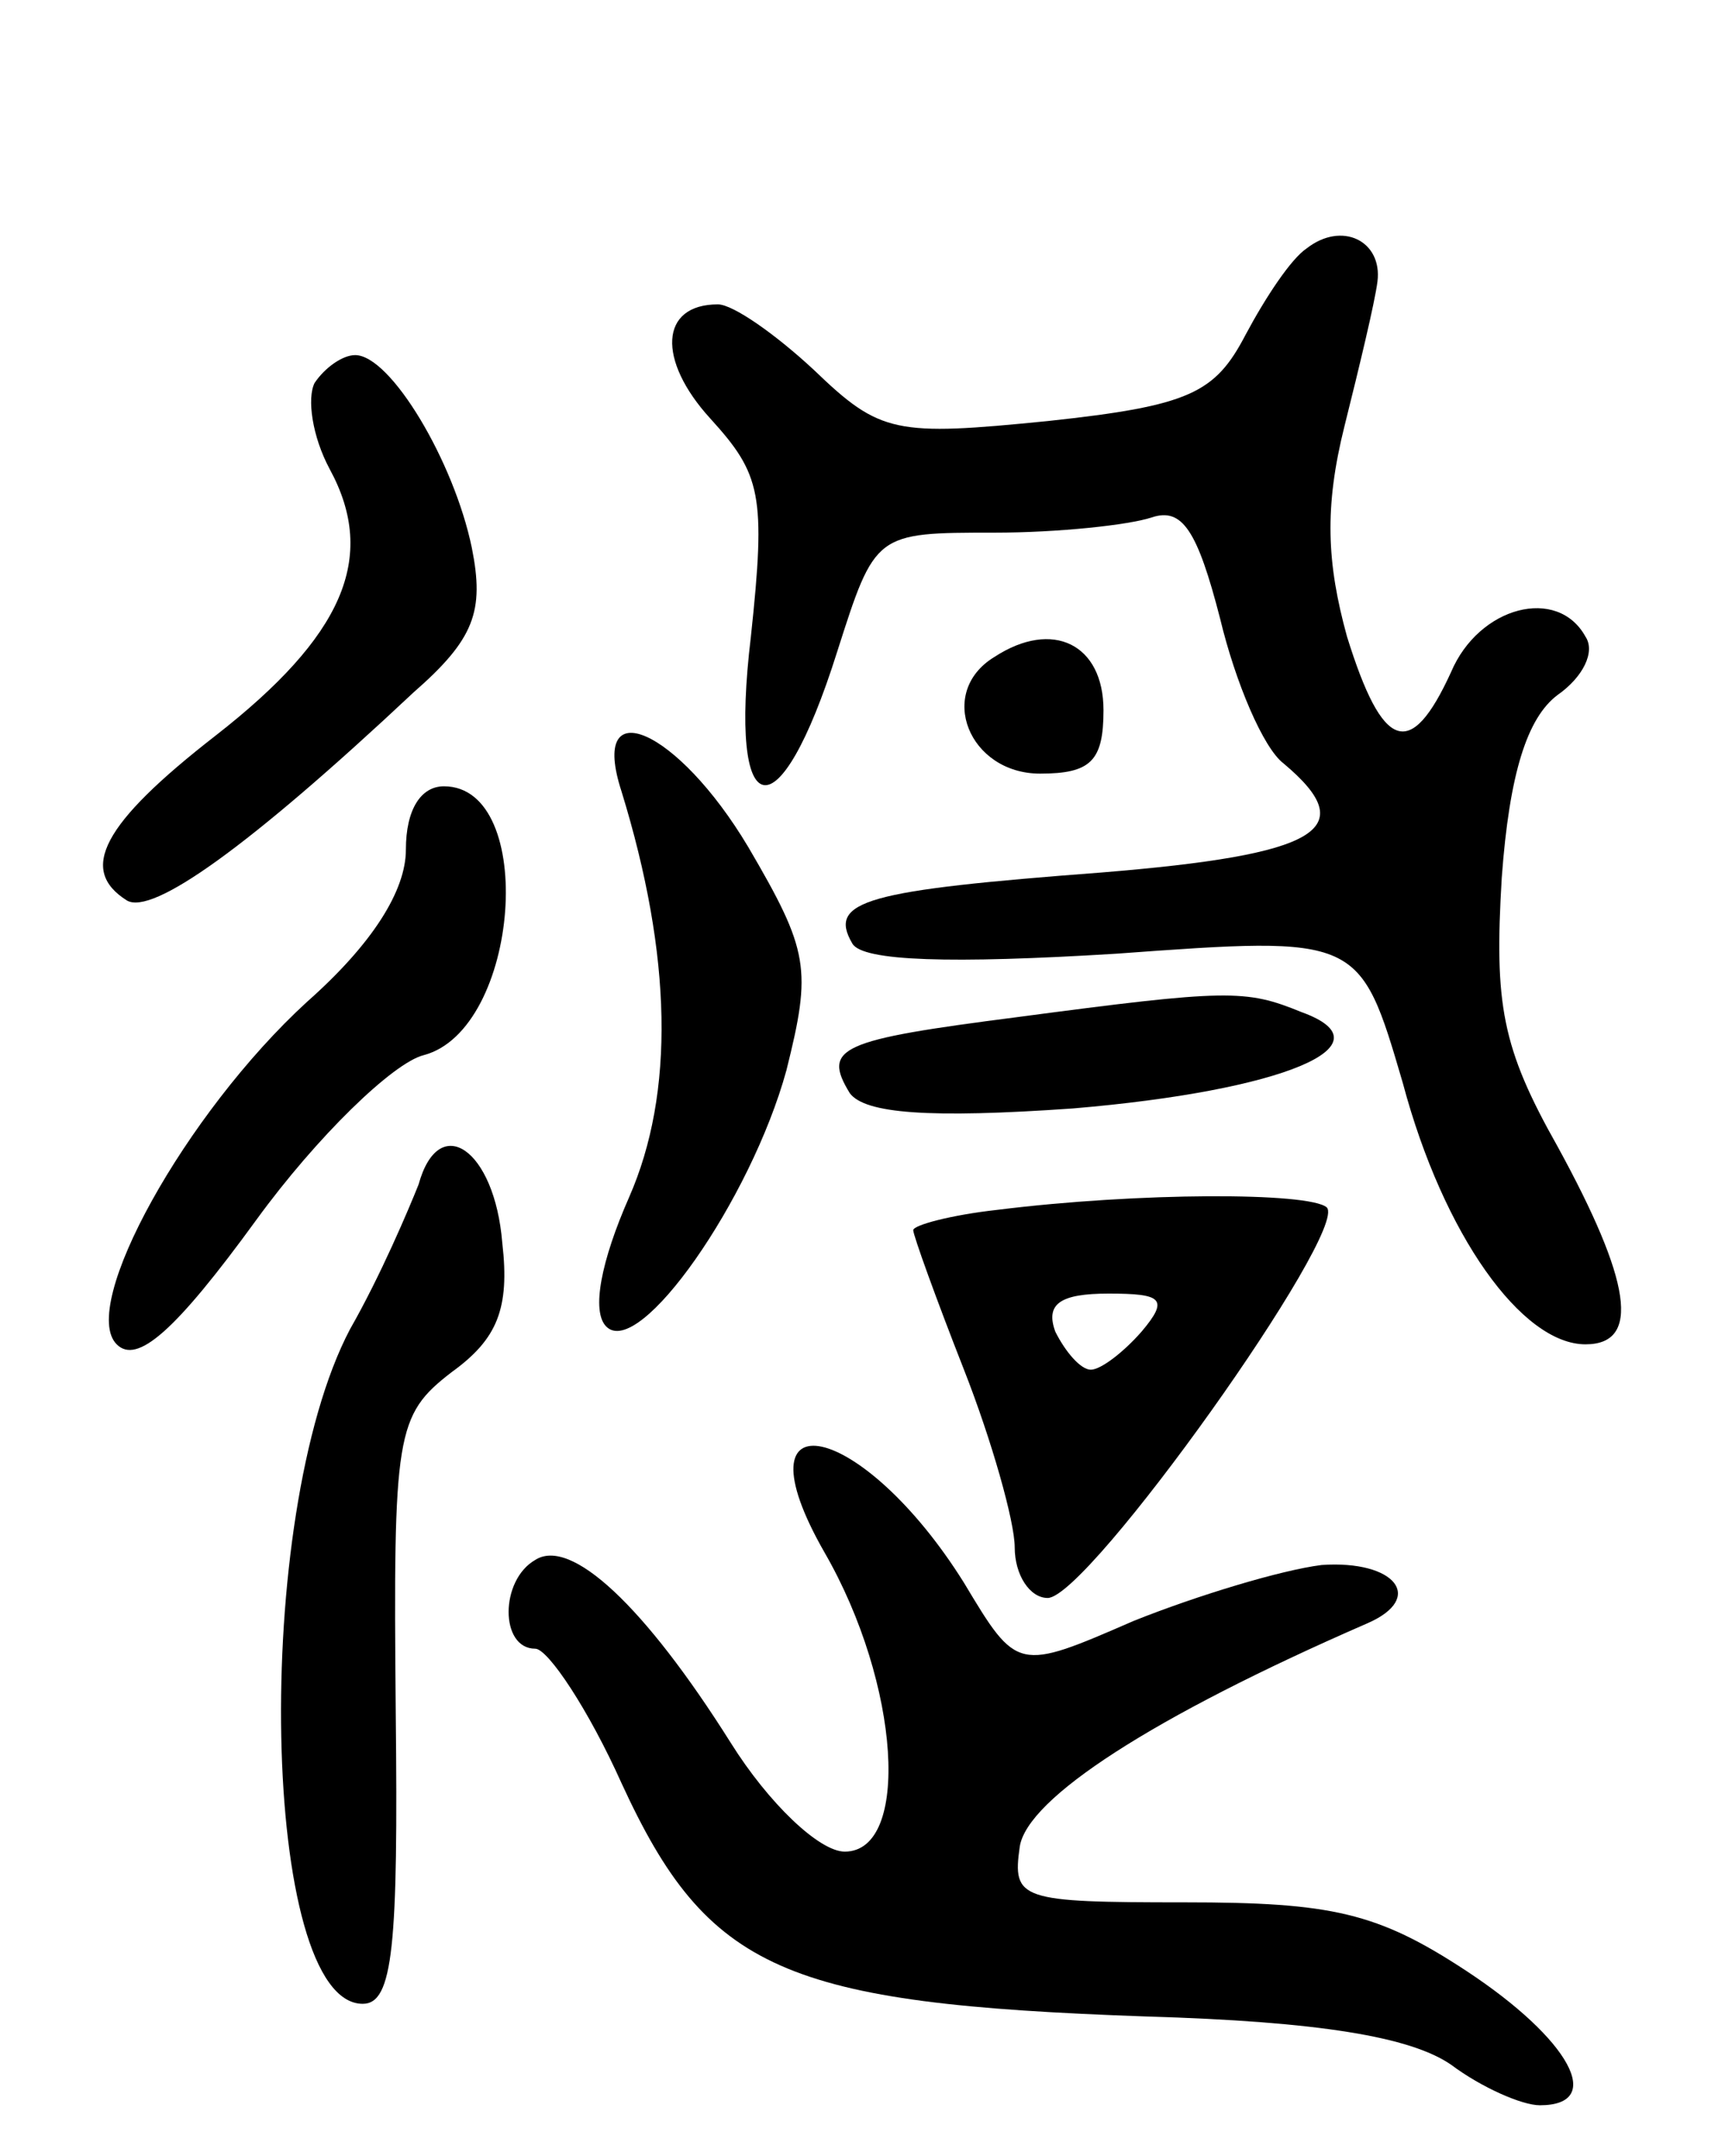
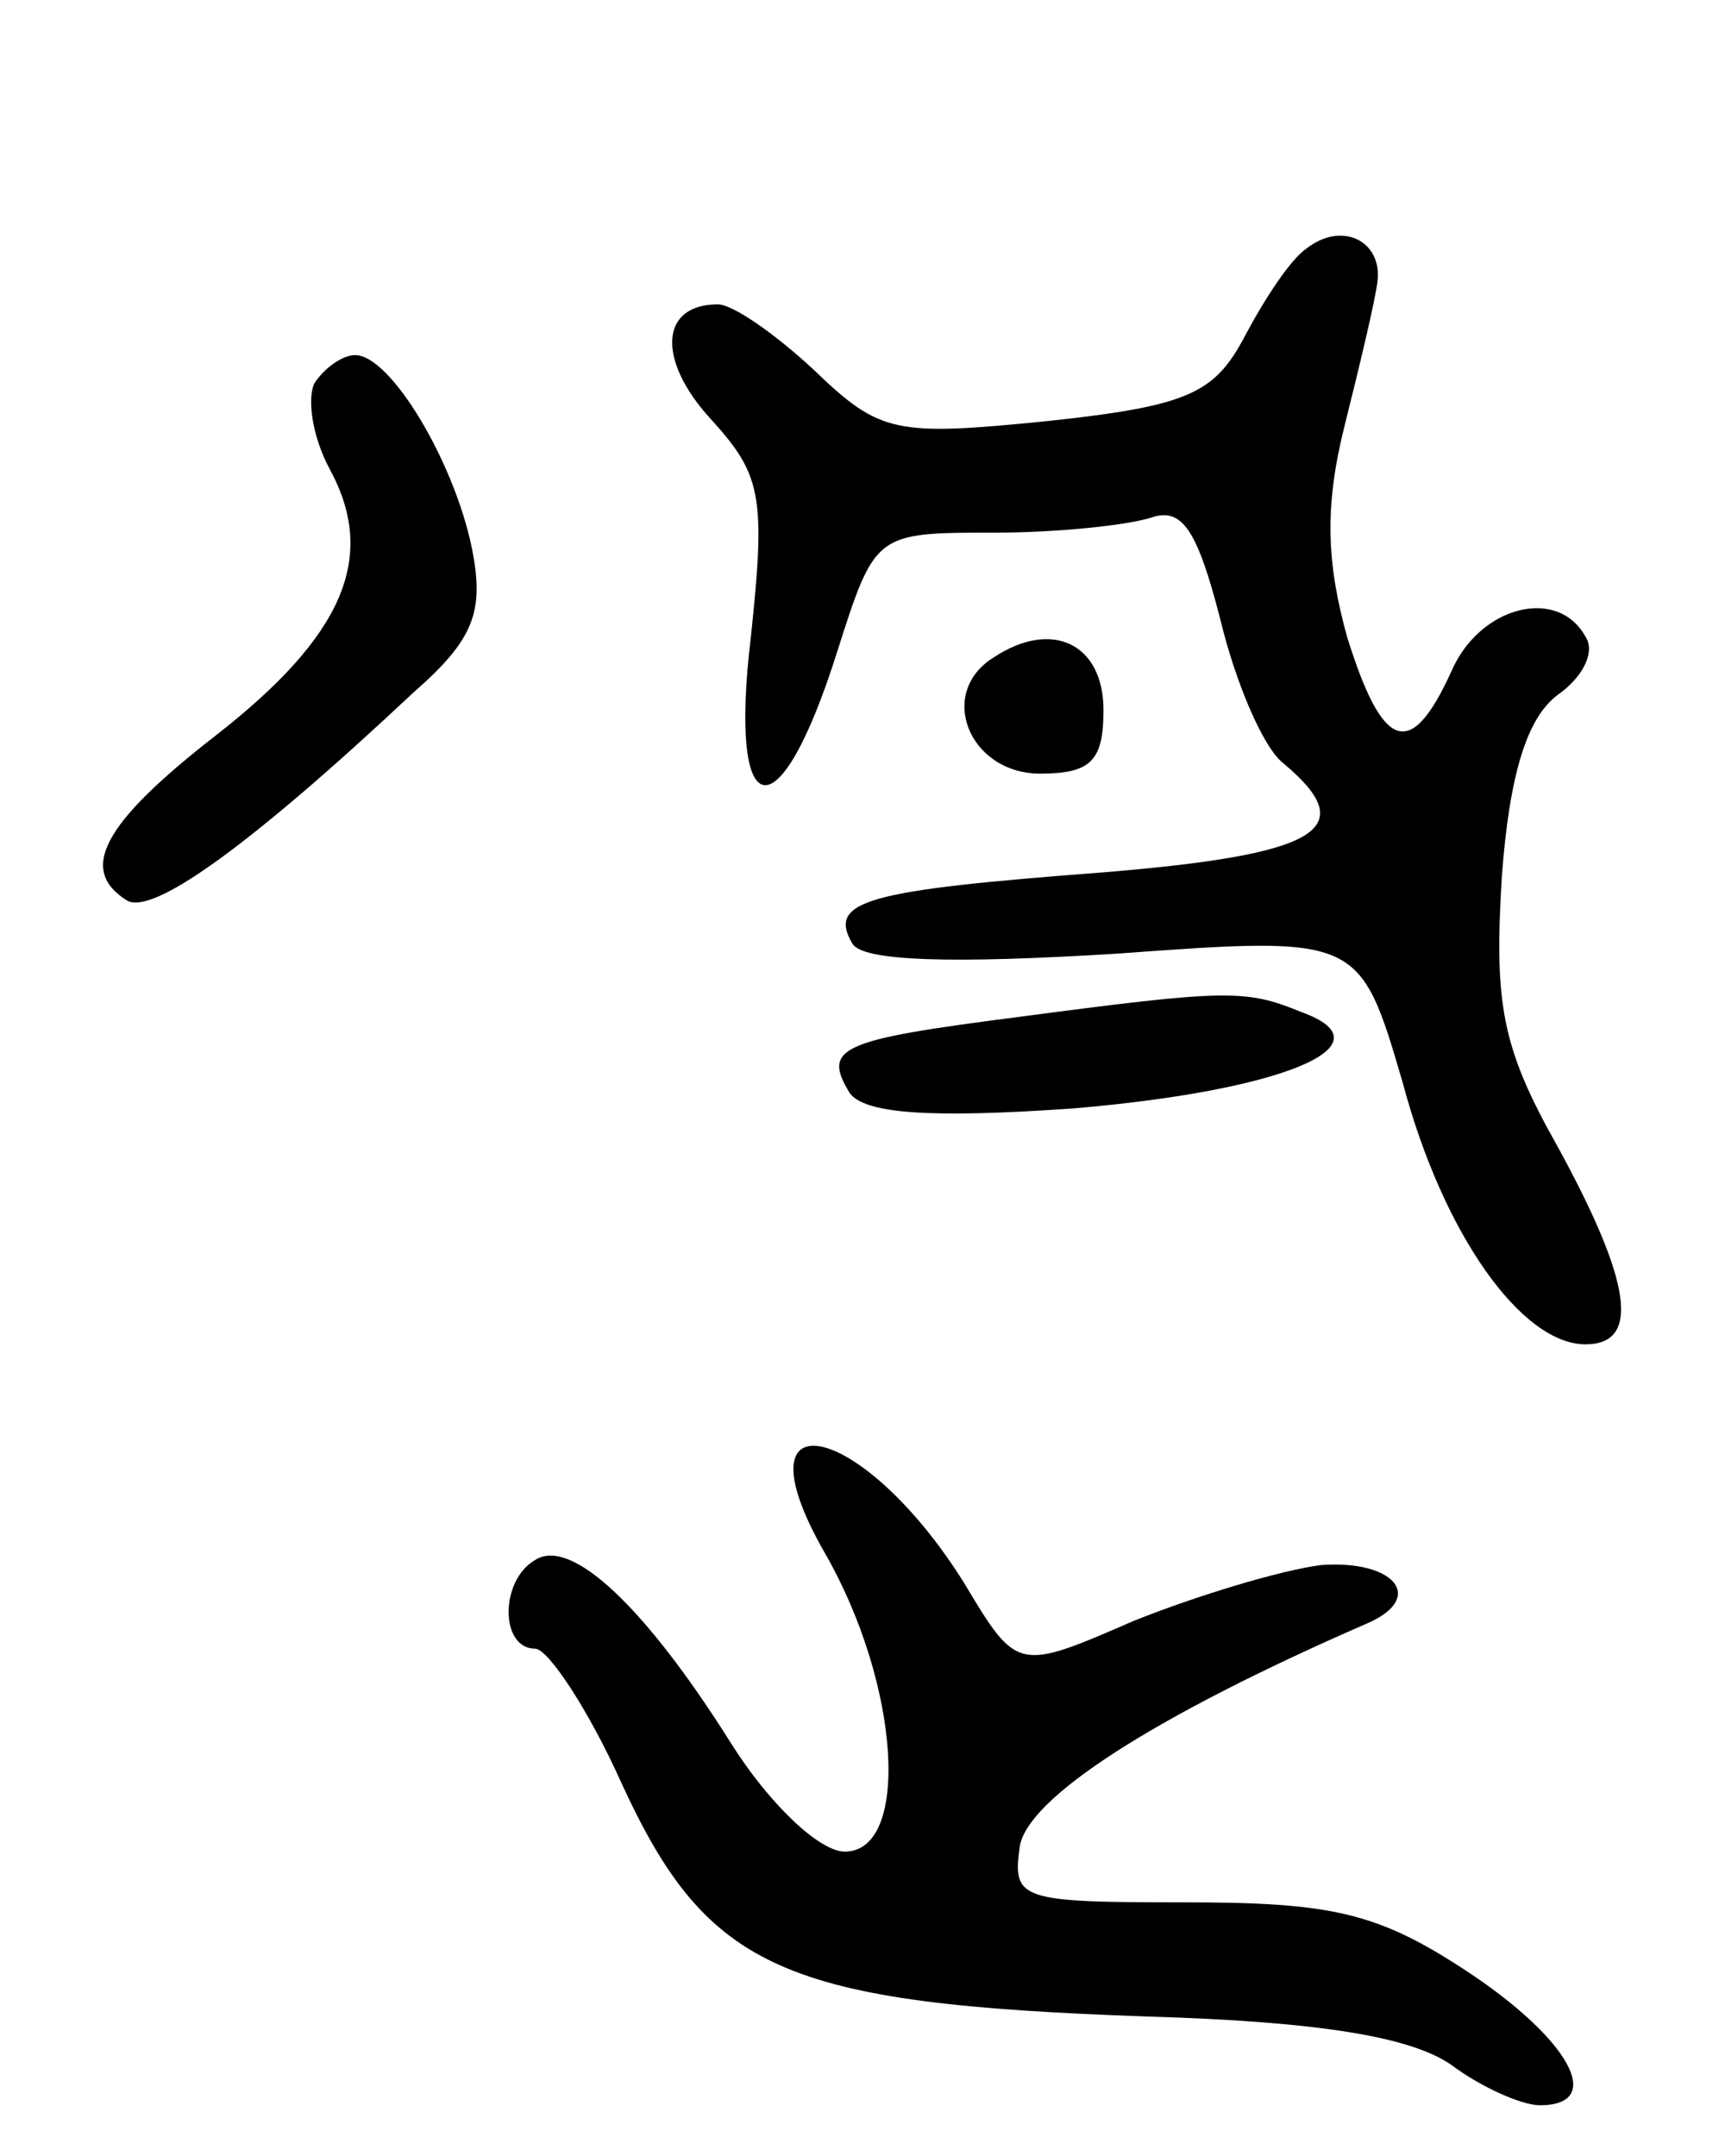
<svg xmlns="http://www.w3.org/2000/svg" version="1.0" width="68" height="85" viewBox="0 0 68 85">
  <g transform="translate(0,85) scale(0.1,-0.1)">
-     <path d="M515 752 c-6 -4 -16 -19 -24 -34 -12 -23 -22 -28 -78 -34 -60 -6 -66 -5 -92 20 -15 14 -32 26 -38 26 -23 0 -24 -22 -3 -45 20 -22 22 -30 16 -86 -9 -75 11 -79 34 -6 15 47 15 47 62 47 25 0 53 3 62 6 12 4 18 -5 27 -40 6 -25 17 -51 25 -57 31 -26 14 -36 -72 -43 -92 -7 -108 -11 -98 -28 4 -7 39 -8 104 -4 96 7 96 7 113 -51 16 -60 47 -103 72 -103 22 0 18 25 -11 78 -22 39 -25 56 -22 106 3 41 10 63 22 72 10 7 15 17 11 23 -11 20 -42 12 -53 -14 -16 -35 -27 -31 -41 14 -8 29 -9 51 -1 83 6 24 12 49 13 57 2 16 -14 24 -28 13z" />
+     <path d="M515 752 c-6 -4 -16 -19 -24 -34 -12 -23 -22 -28 -78 -34 -60 -6 -66 -5 -92 20 -15 14 -32 26 -38 26 -23 0 -24 -22 -3 -45 20 -22 22 -30 16 -86 -9 -75 11 -79 34 -6 15 47 15 47 62 47 25 0 53 3 62 6 12 4 18 -5 27 -40 6 -25 17 -51 25 -57 31 -26 14 -36 -72 -43 -92 -7 -108 -11 -98 -28 4 -7 39 -8 104 -4 96 7 96 7 113 -51 16 -60 47 -103 72 -103 22 0 18 25 -11 78 -22 39 -25 56 -22 106 3 41 10 63 22 72 10 7 15 17 11 23 -11 20 -42 12 -53 -14 -16 -35 -27 -31 -41 14 -8 29 -9 51 -1 83 6 24 12 49 13 57 2 16 -14 24 -28 13" />
    <path d="M124 699 c-3 -6 -1 -21 6 -34 19 -35 5 -66 -45 -105 -45 -35 -54 -53 -35 -65 10 -6 48 21 113 82 24 21 28 32 23 57 -7 34 -32 76 -46 76 -5 0 -12 -5 -16 -11z" />
    <path d="M392 591 c-23 -14 -10 -46 18 -46 20 0 25 5 25 25 0 26 -20 36 -43 21z" />
-     <path d="M245 538 c20 -65 21 -119 3 -160 -11 -25 -15 -45 -9 -51 13 -13 57 50 71 101 10 40 9 47 -15 88 -28 47 -63 62 -50 22z" />
-     <path d="M160 515 c0 -16 -13 -37 -39 -60 -48 -44 -90 -120 -75 -135 8 -8 23 5 55 49 24 33 54 62 66 65 38 10 45 106 8 106 -9 0 -15 -9 -15 -25z" />
    <path d="M401 449 c-70 -9 -77 -12 -66 -30 6 -8 31 -10 88 -6 83 7 126 25 90 38 -22 9 -29 9 -112 -2z" />
-     <path d="M165 383 c-4 -10 -15 -36 -27 -57 -39 -74 -35 -266 5 -266 12 0 14 23 13 115 -1 110 0 117 22 134 18 13 23 25 20 51 -3 37 -25 52 -33 23z" />
-     <path d="M393 373 c-18 -2 -33 -6 -33 -8 0 -2 9 -27 20 -55 11 -28 20 -60 20 -70 0 -11 6 -20 13 -20 16 0 119 145 110 154 -7 6 -74 6 -130 -1z m57 -48 c-7 -8 -16 -15 -20 -15 -4 0 -10 7 -14 15 -4 11 2 15 21 15 21 0 24 -2 13 -15z" />
    <path d="M325 238 c30 -52 34 -118 8 -118 -10 0 -30 19 -45 43 -34 54 -63 81 -77 72 -14 -8 -14 -35 0 -35 5 0 21 -24 34 -53 34 -74 64 -87 207 -92 68 -2 104 -8 120 -19 12 -9 28 -16 35 -16 26 0 12 26 -29 53 -35 23 -53 27 -111 27 -65 0 -68 1 -65 22 3 19 52 51 137 88 23 10 11 25 -18 23 -16 -2 -49 -12 -74 -22 -46 -20 -46 -20 -67 15 -40 64 -91 75 -55 12z" />
  </g>
</svg>